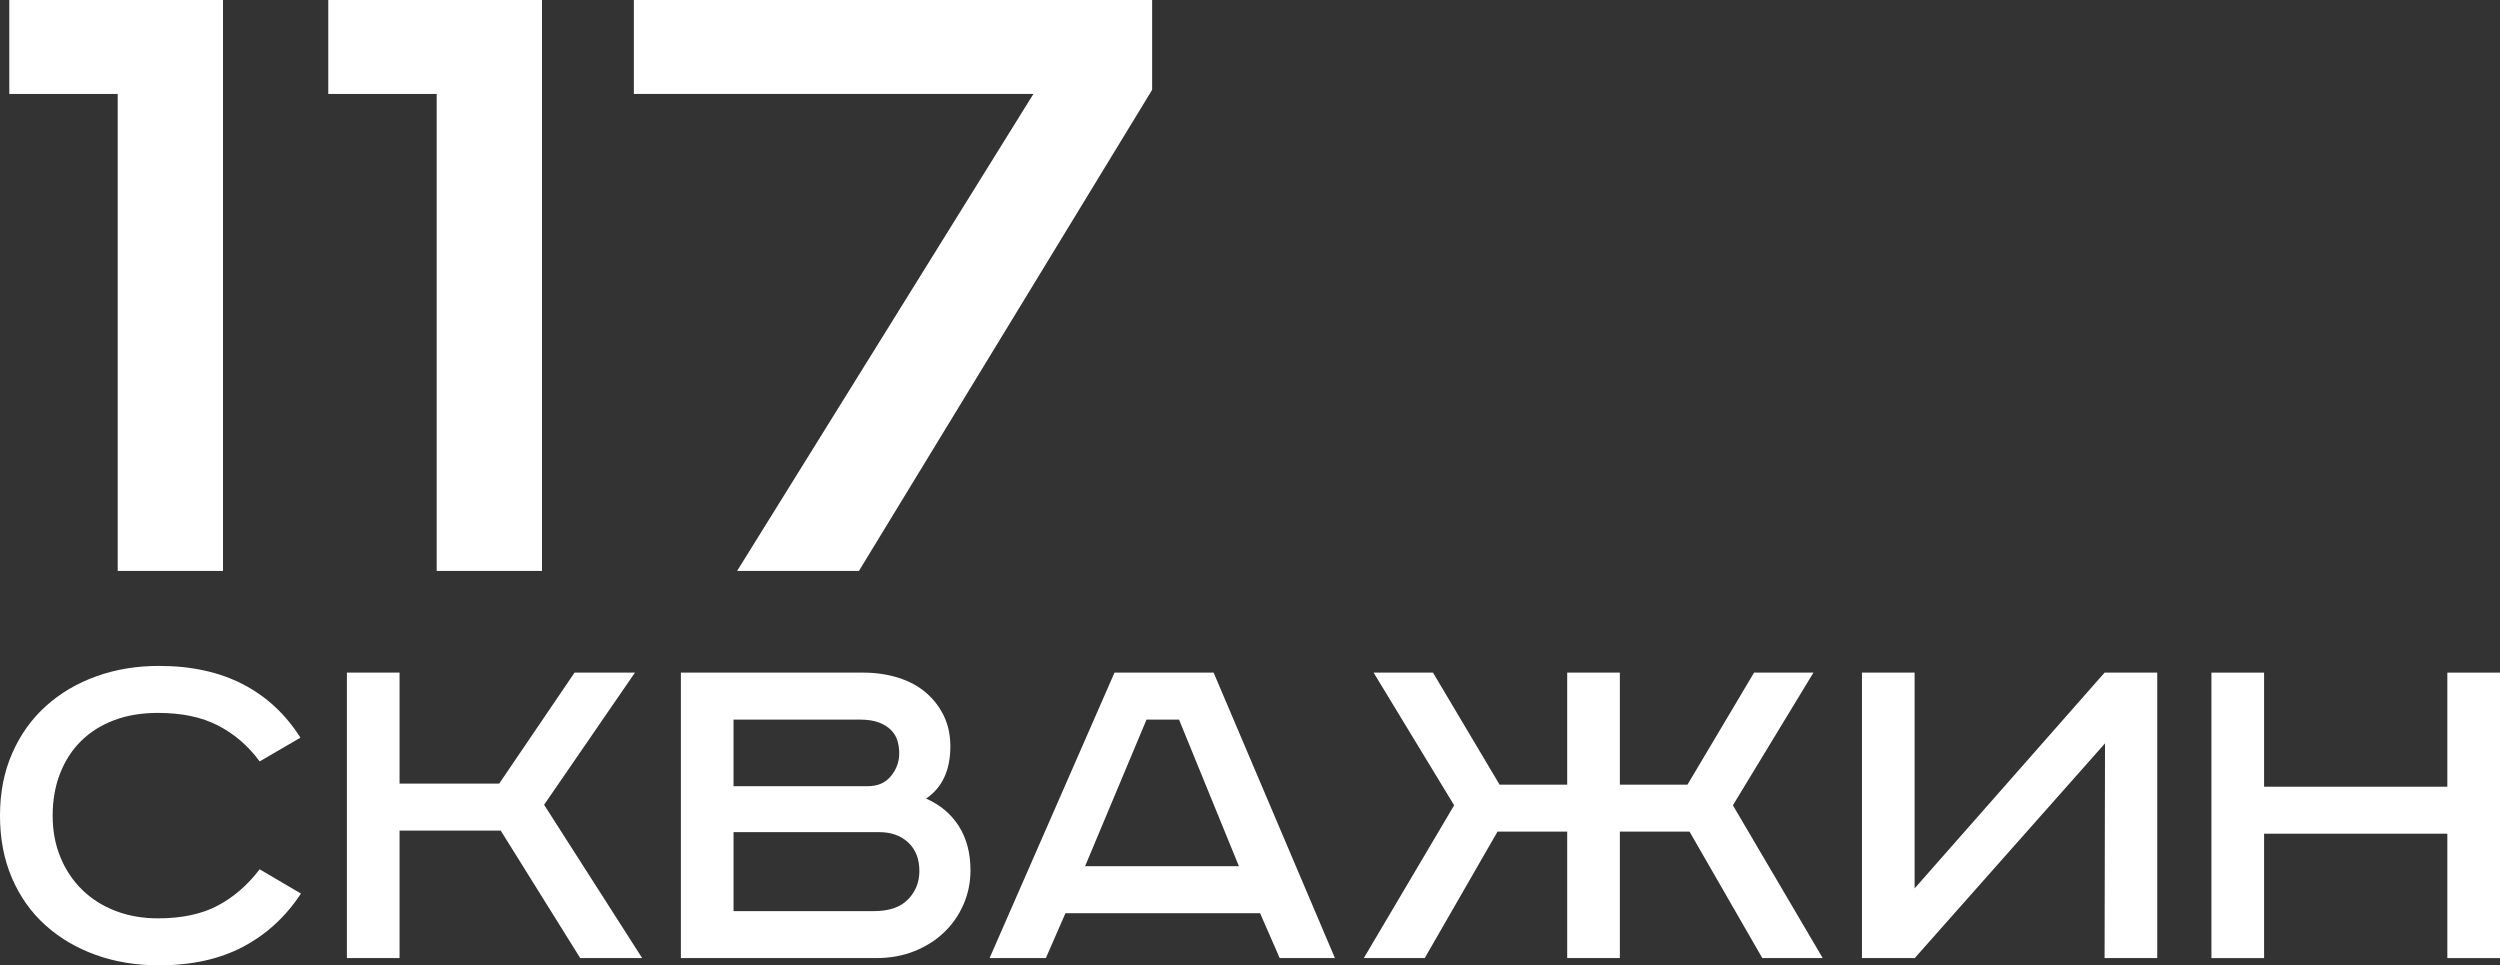
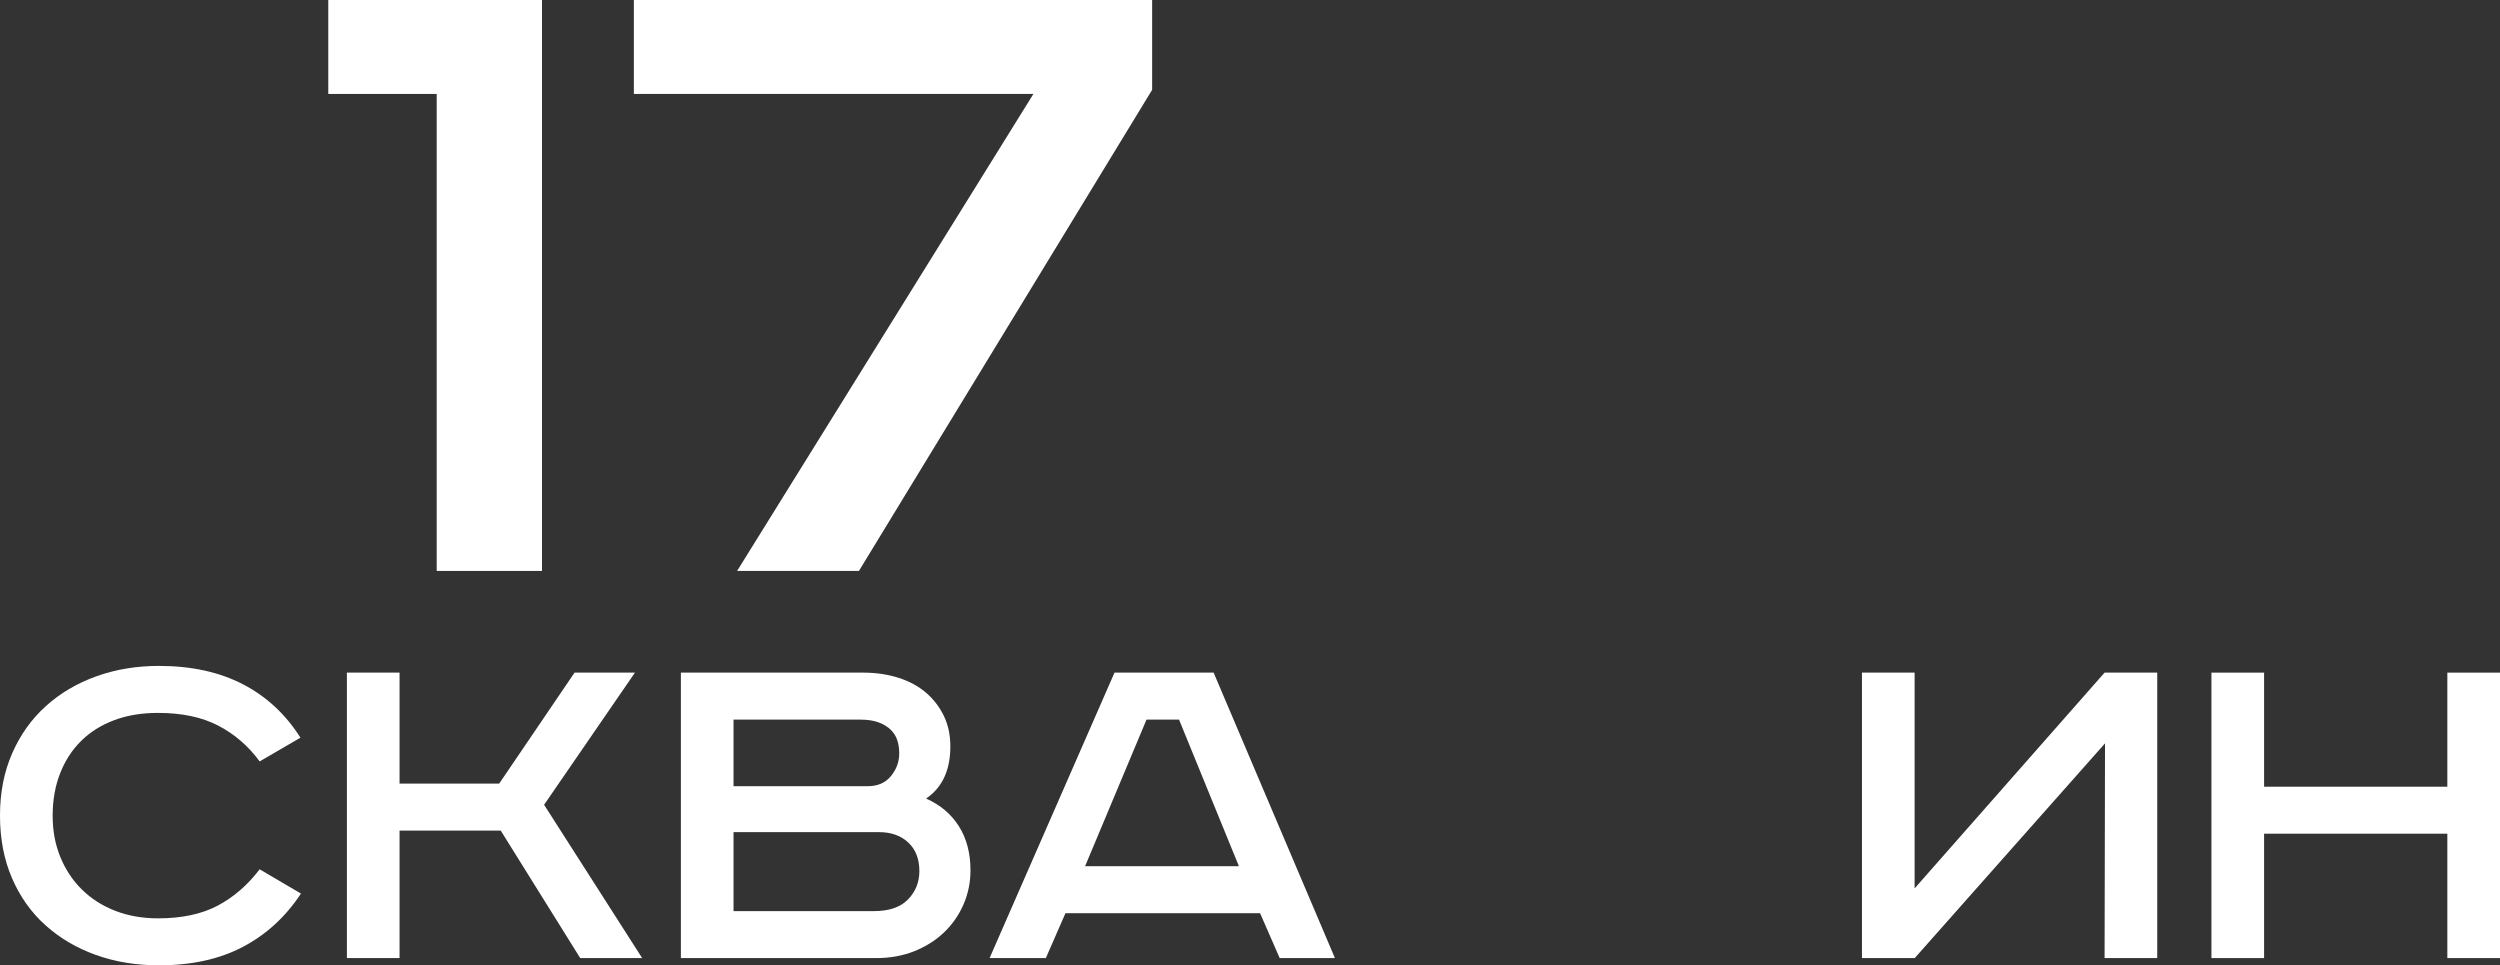
<svg xmlns="http://www.w3.org/2000/svg" id="_Слой_2" data-name="Слой 2" viewBox="0 0 968.59 374">
  <rect x="0" y="0" width="968.59" height="374" fill="#333333" stroke="none" />
  <defs>
    <style> .cls-1 { fill: #fff; stroke-width: 0px; } </style>
  </defs>
  <g id="_Слой_1-2" data-name="Слой 1">
    <g>
-       <path class="cls-1" d="M86.4,0v221.2h-40.8V36.4H3.6V0h82.8Z" />
      <path class="cls-1" d="M209.99,0v221.2h-40.8V36.4h-42V0h82.8Z" />
      <path class="cls-1" d="M285.58,221.2l114.8-184.8h-154.8V0h200.8v34.8l-113.6,186.4h-47.2Z" />
      <path class="cls-1" d="M100.6,295c-4.4-6-9.77-10.63-16.1-13.9-6.33-3.27-14.1-4.9-23.3-4.9-6.27,0-11.9.93-16.9,2.8-5,1.87-9.27,4.53-12.8,8-3.53,3.47-6.27,7.67-8.2,12.6-1.93,4.93-2.9,10.4-2.9,16.4s1,11.23,3,16.1c2,4.87,4.8,9.07,8.4,12.6,3.6,3.53,7.9,6.27,12.9,8.2,5,1.93,10.5,2.9,16.5,2.9,9.2,0,16.9-1.63,23.1-4.9,6.2-3.27,11.63-7.97,16.3-14.1l16,9.4c-5.87,8.93-13.33,15.8-22.4,20.6-9.07,4.8-19.93,7.2-32.6,7.2-8.8,0-16.93-1.33-24.4-4-7.47-2.67-13.99-6.5-19.56-11.5-5.57-5-9.9-11.1-13-18.3-3.1-7.2-4.64-15.27-4.64-24.2s1.58-17,4.75-24.2c3.16-7.2,7.53-13.3,13.1-18.3,5.57-5,12.08-8.83,19.55-11.5,7.47-2.67,15.53-4,24.2-4,12.53,0,23.37,2.37,32.5,7.1,9.13,4.73,16.57,11.63,22.3,20.7l-15.8,9.2Z" />
      <path class="cls-1" d="M154.8,260.6v43h38.6l29.2-43h23.4l-35.2,51.2,38,59.4h-24l-30.8-49.4h-39.2v49.4h-20.4v-110.6h20.4Z" />
      <path class="cls-1" d="M334.4,260.6c4.93,0,9.5.67,13.7,2,4.2,1.33,7.77,3.27,10.7,5.8,2.93,2.53,5.23,5.53,6.9,9,1.67,3.47,2.5,7.4,2.5,11.8,0,9.2-3.13,15.93-9.4,20.2,5.47,2.4,9.7,5.97,12.7,10.7,3,4.73,4.5,10.43,4.5,17.1,0,4.67-.9,9.07-2.7,13.2-1.8,4.13-4.3,7.73-7.5,10.8-3.2,3.07-7.03,5.5-11.5,7.3-4.47,1.8-9.43,2.7-14.9,2.7h-75.6v-110.6h70.6ZM284.2,304.6h52c3.87,0,6.87-1.31,9-3.93,2.13-2.62,3.2-5.54,3.2-8.77,0-1.74-.23-3.39-.7-4.94-.47-1.54-1.3-2.92-2.5-4.13-1.2-1.21-2.77-2.18-4.7-2.92-1.93-.74-4.37-1.11-7.3-1.11h-49v25.8ZM284.2,353h54.4c5.87,0,10.27-1.51,13.2-4.53,2.93-3.02,4.4-6.68,4.4-10.97,0-4.7-1.43-8.39-4.3-11.07-2.87-2.68-6.63-4.03-11.3-4.03h-56.4v30.6Z" />
-       <path class="cls-1" d="M470.2,260.6l47,110.6h-21.4l-7.6-17.4h-75.4l-7.6,17.4h-21.8l48.4-110.6h38.4ZM420.4,335.6h59.6l-23.2-56.8h-12.6l-23.8,56.8Z" />
-       <path class="cls-1" d="M555.19,260.6l25.8,43.4h26.2v-43.4h20.4v43.4h26.2l25.8-43.4h23l-31.2,51.4,34.8,59.2h-23.4l-28.2-49h-27v49h-20.4v-49h-27l-28.2,49h-23.6l35-59.2-31.2-51.4h23Z" />
+       <path class="cls-1" d="M470.2,260.6l47,110.6h-21.4l-7.6-17.4h-75.4l-7.6,17.4h-21.8l48.4-110.6h38.4M420.4,335.6h59.6l-23.2-56.8h-12.6l-23.8,56.8Z" />
      <path class="cls-1" d="M741.79,260.6v83.6l73.6-83.6h20.4v110.6h-20.4l.17-83.2-73.73,83.2h-20.44v-110.6h20.4Z" />
      <path class="cls-1" d="M877.19,260.6v44.2h71v-44.2h20.4v110.6h-20.4v-48.2h-71v48.2h-20.4v-110.6h20.4Z" />
    </g>
  </g>
</svg>